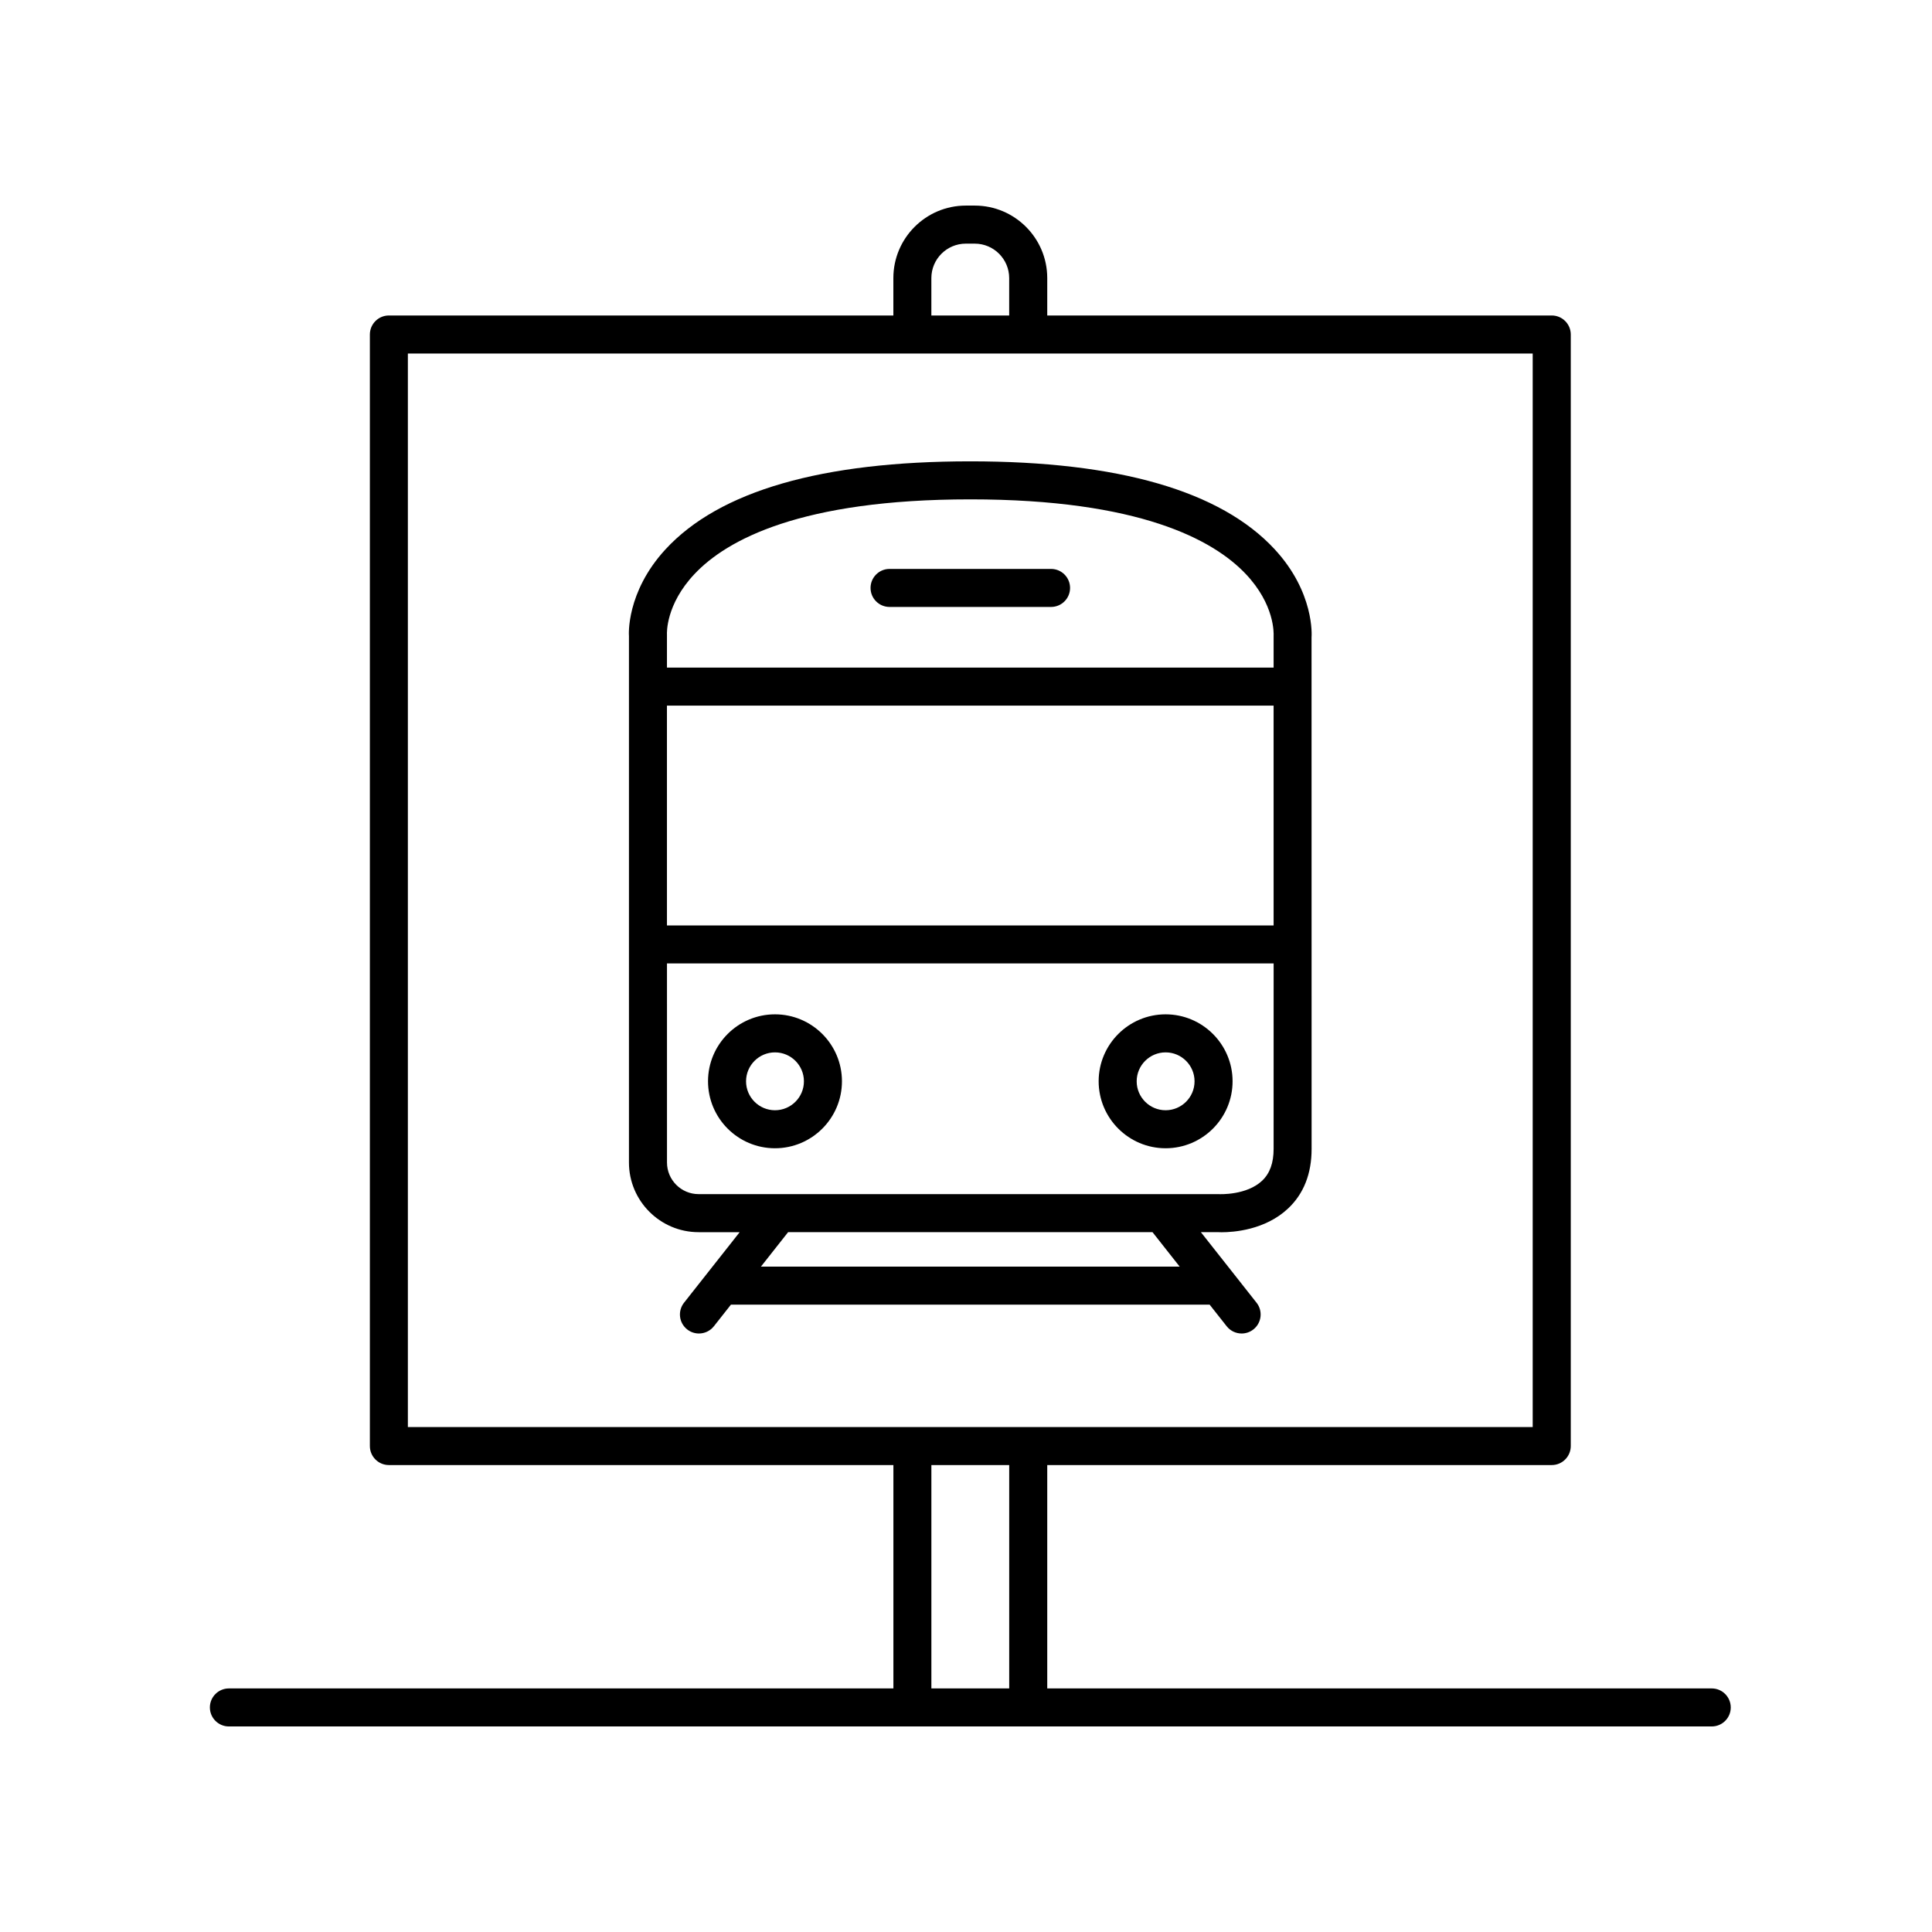
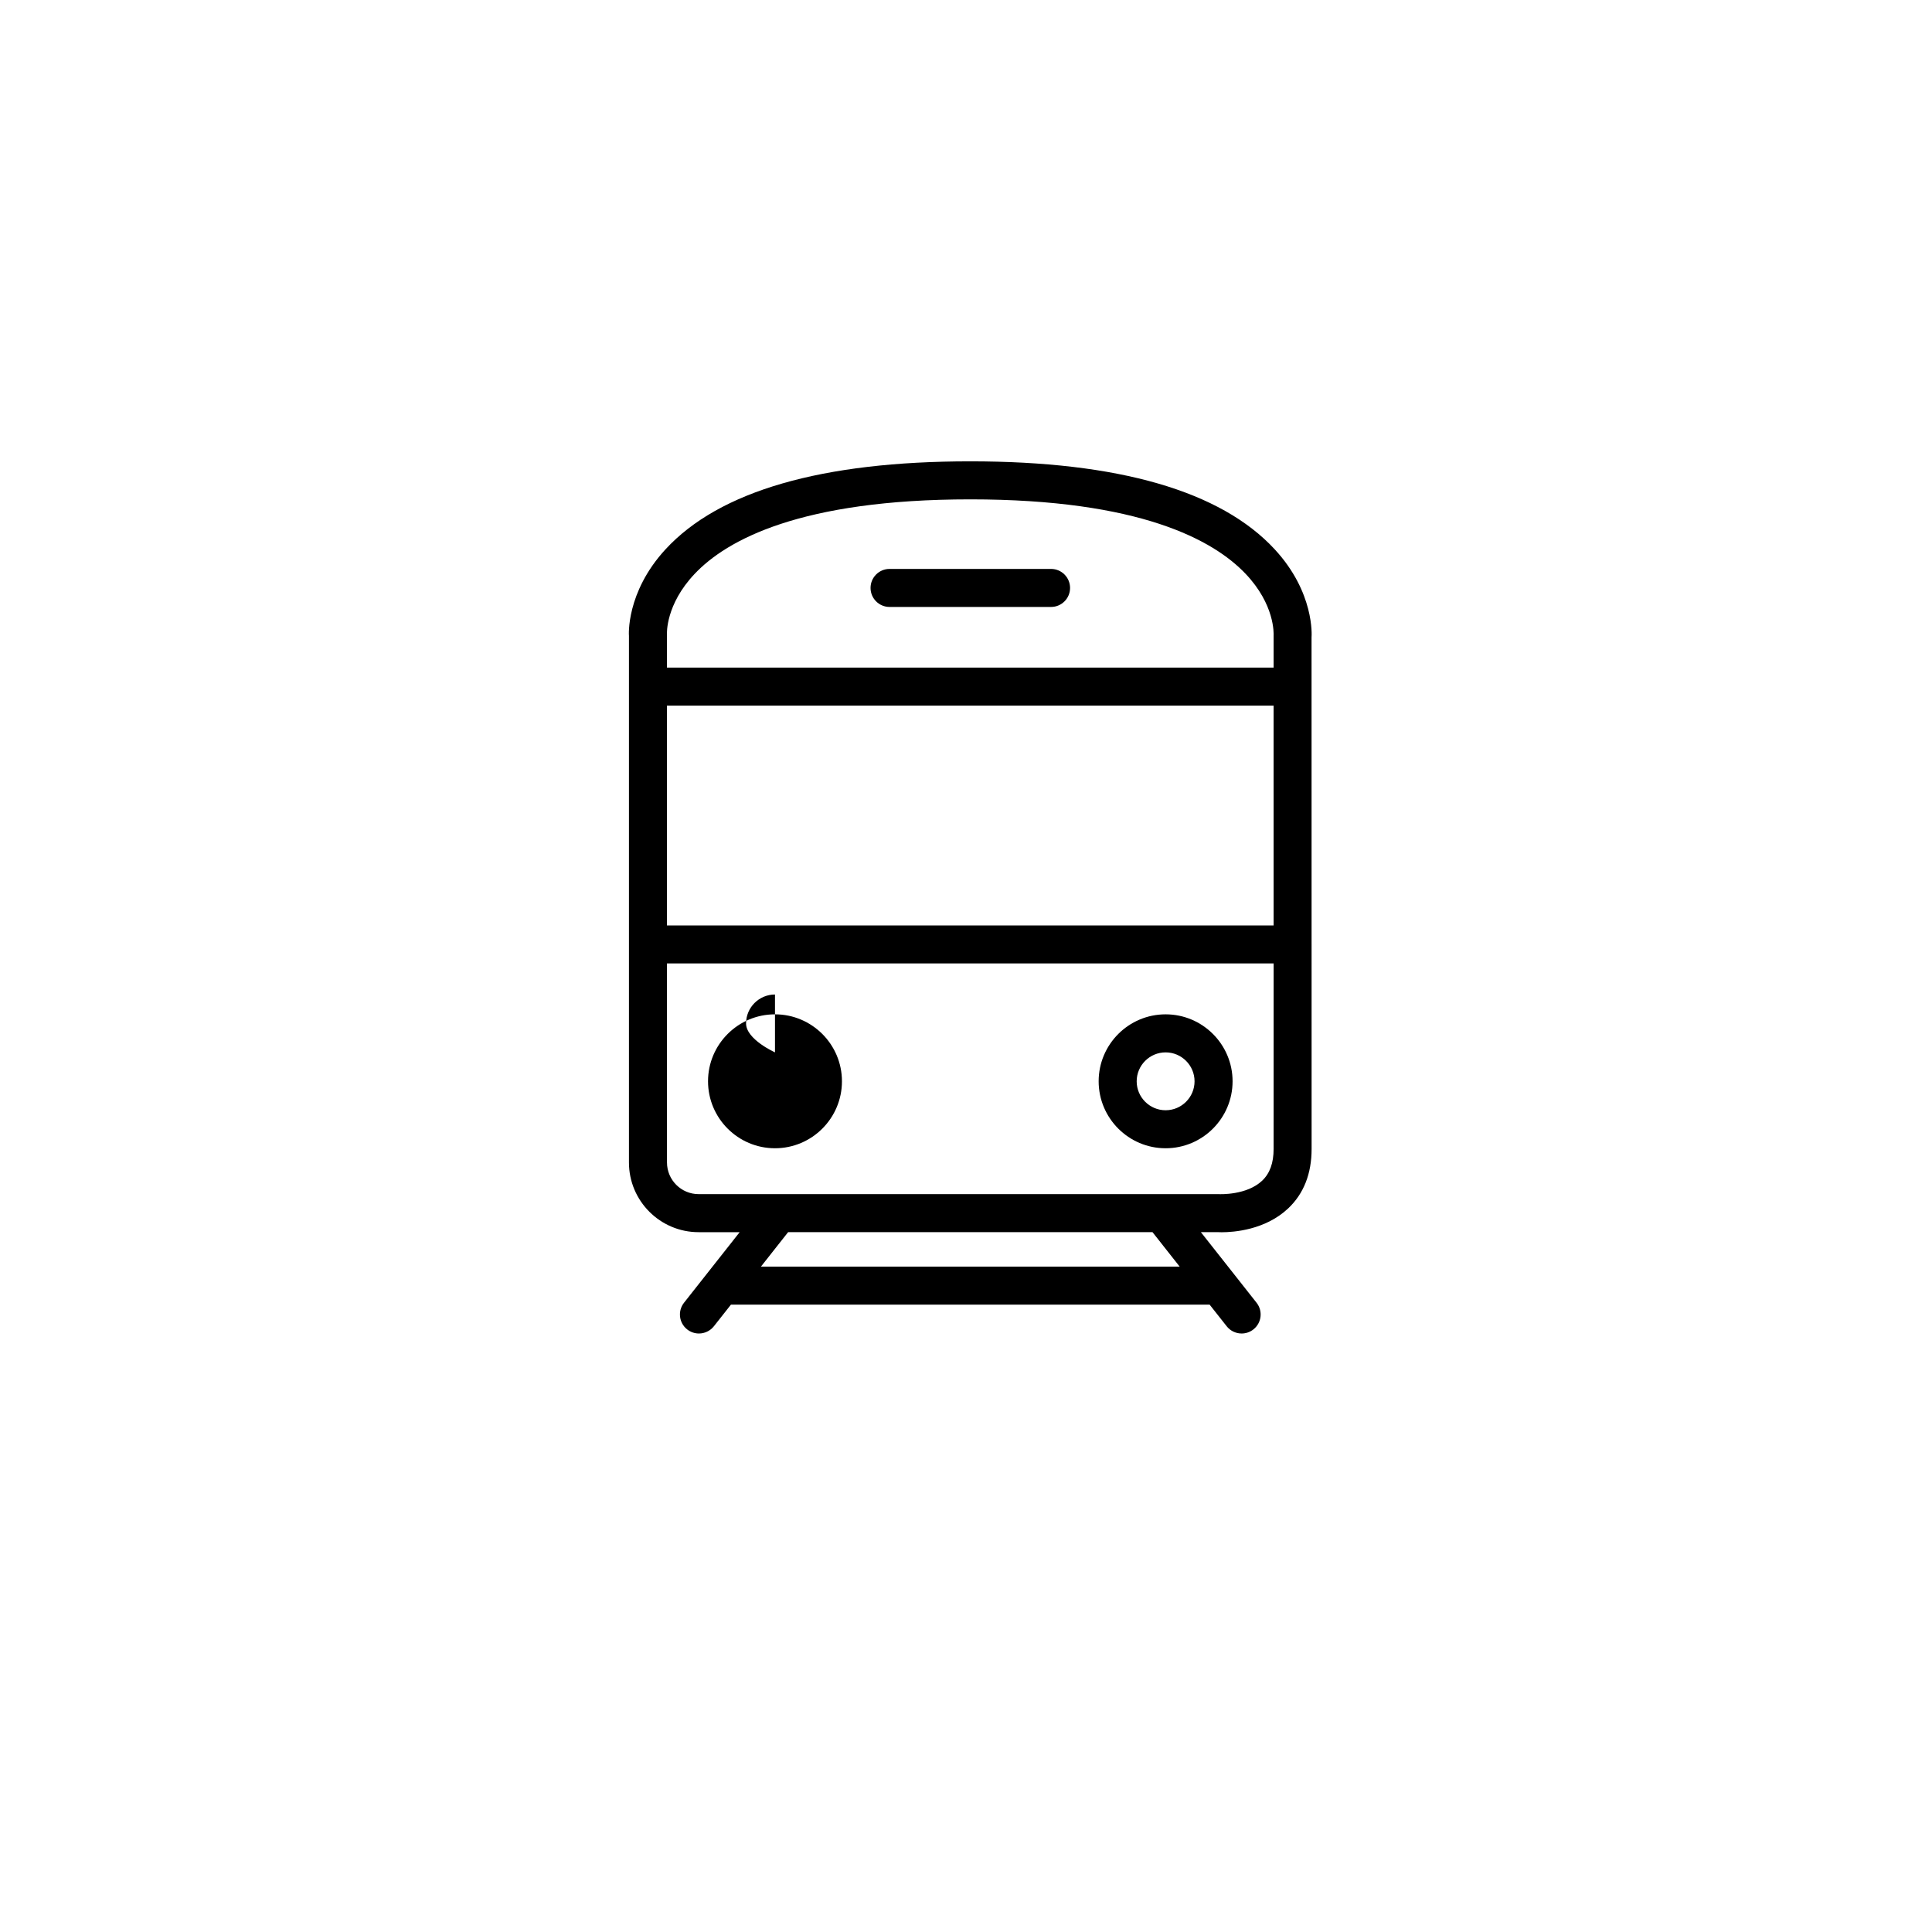
<svg xmlns="http://www.w3.org/2000/svg" fill="#000000" width="800px" height="800px" version="1.1" viewBox="144 144 512 512">
  <g>
-     <path d="m597.62 591.45h-176.09v-59.195h133.7c2.781 0 5.039-2.258 5.039-5.039v-294.57c0-2.781-2.258-5.039-5.039-5.039h-133.7v-9.914c0-10.594-8.613-19.211-19.211-19.211h-2.359c-10.594 0-19.211 8.621-19.211 19.211v9.914h-133.69c-2.781 0-5.039 2.258-5.039 5.039v294.57c0 2.781 2.258 5.039 5.039 5.039h133.7v59.195h-176.1c-2.781 0-5.039 2.258-5.039 5.039s2.258 5.039 5.039 5.039h392.97c2.781 0 5.039-2.258 5.039-5.039-0.004-2.781-2.262-5.039-5.043-5.039zm-206.8-373.75c0-5.039 4.098-9.133 9.133-9.133h2.359c5.039 0 9.133 4.098 9.133 9.133v9.914h-20.625zm-138.73 304.48v-284.49h298.09v284.49zm159.36 69.273h-20.625v-59.195h20.625z" />
    <path d="m481.8 289.56c-14.305-15.461-41.445-23.301-80.664-23.301-39.359 0-66.539 7.856-80.789 23.34-10.508 11.426-9.688 22.863-9.668 22.93v139.55c0 10.176 8.277 18.461 18.453 18.461h10.887l-14.746 18.695c-1.723 2.188-1.352 5.352 0.836 7.074 0.922 0.73 2.023 1.082 3.117 1.082 1.484 0 2.961-0.656 3.961-1.918l4.519-5.727h126.86l4.519 5.727c0.992 1.258 2.469 1.918 3.961 1.918 1.094 0 2.195-0.352 3.117-1.082 2.188-1.723 2.559-4.891 0.836-7.074l-14.758-18.707h4.348c0.18 0.012 0.578 0.031 1.16 0.031 3.148 0 11.539-0.586 17.613-6.301 4.137-3.898 6.231-9.211 6.227-15.785l-0.016-135.55c0.043-0.484 0.801-11.941-9.777-23.363zm-136.14 190.1 7.203-9.129 96.555-0.004 7.211 9.141h-110.97zm135.86-31.184c0 3.719-0.988 6.469-3.027 8.41-4.102 3.898-11.23 3.594-11.594 3.57h-137.76c-4.621 0-8.379-3.758-8.379-8.383l-0.004-52.75h160.77zm0-59.223h-160.77l-0.004-58.258h160.77zm0-76.727v8.395h-160.77v-8.75c-0.02-0.316-0.363-7.934 7.316-16.066 8.516-9.023 28.109-19.77 73.078-19.77 44.812 0 64.418 10.734 72.965 19.746 7.742 8.152 7.441 15.797 7.41 16.445z" />
-     <path d="m349.38 448.3c9.785 0 17.746-7.961 17.746-17.746 0-9.785-7.961-17.746-17.746-17.746s-17.746 7.961-17.746 17.746c0.004 9.789 7.957 17.746 17.746 17.746zm0-25.41c4.227 0 7.668 3.441 7.668 7.668 0 4.227-3.441 7.668-7.668 7.668s-7.668-3.441-7.668-7.668c0-4.227 3.438-7.668 7.668-7.668z" />
+     <path d="m349.38 448.3c9.785 0 17.746-7.961 17.746-17.746 0-9.785-7.961-17.746-17.746-17.746s-17.746 7.961-17.746 17.746c0.004 9.789 7.957 17.746 17.746 17.746zm0-25.41s-7.668-3.441-7.668-7.668c0-4.227 3.438-7.668 7.668-7.668z" />
    <path d="m452.9 448.3c9.785 0 17.746-7.961 17.746-17.746 0-9.785-7.961-17.746-17.746-17.746s-17.746 7.961-17.746 17.746c0.004 9.789 7.965 17.746 17.746 17.746zm0-25.41c4.227 0 7.668 3.441 7.668 7.668 0 4.227-3.441 7.668-7.668 7.668-4.227 0-7.668-3.441-7.668-7.668 0-4.227 3.441-7.668 7.668-7.668z" />
    <path d="m422.54 294.77h-42.797c-2.781 0-5.039 2.258-5.039 5.039s2.258 5.039 5.039 5.039h42.797c2.781 0 5.039-2.258 5.039-5.039s-2.258-5.039-5.039-5.039z" />
  </g>
</svg>